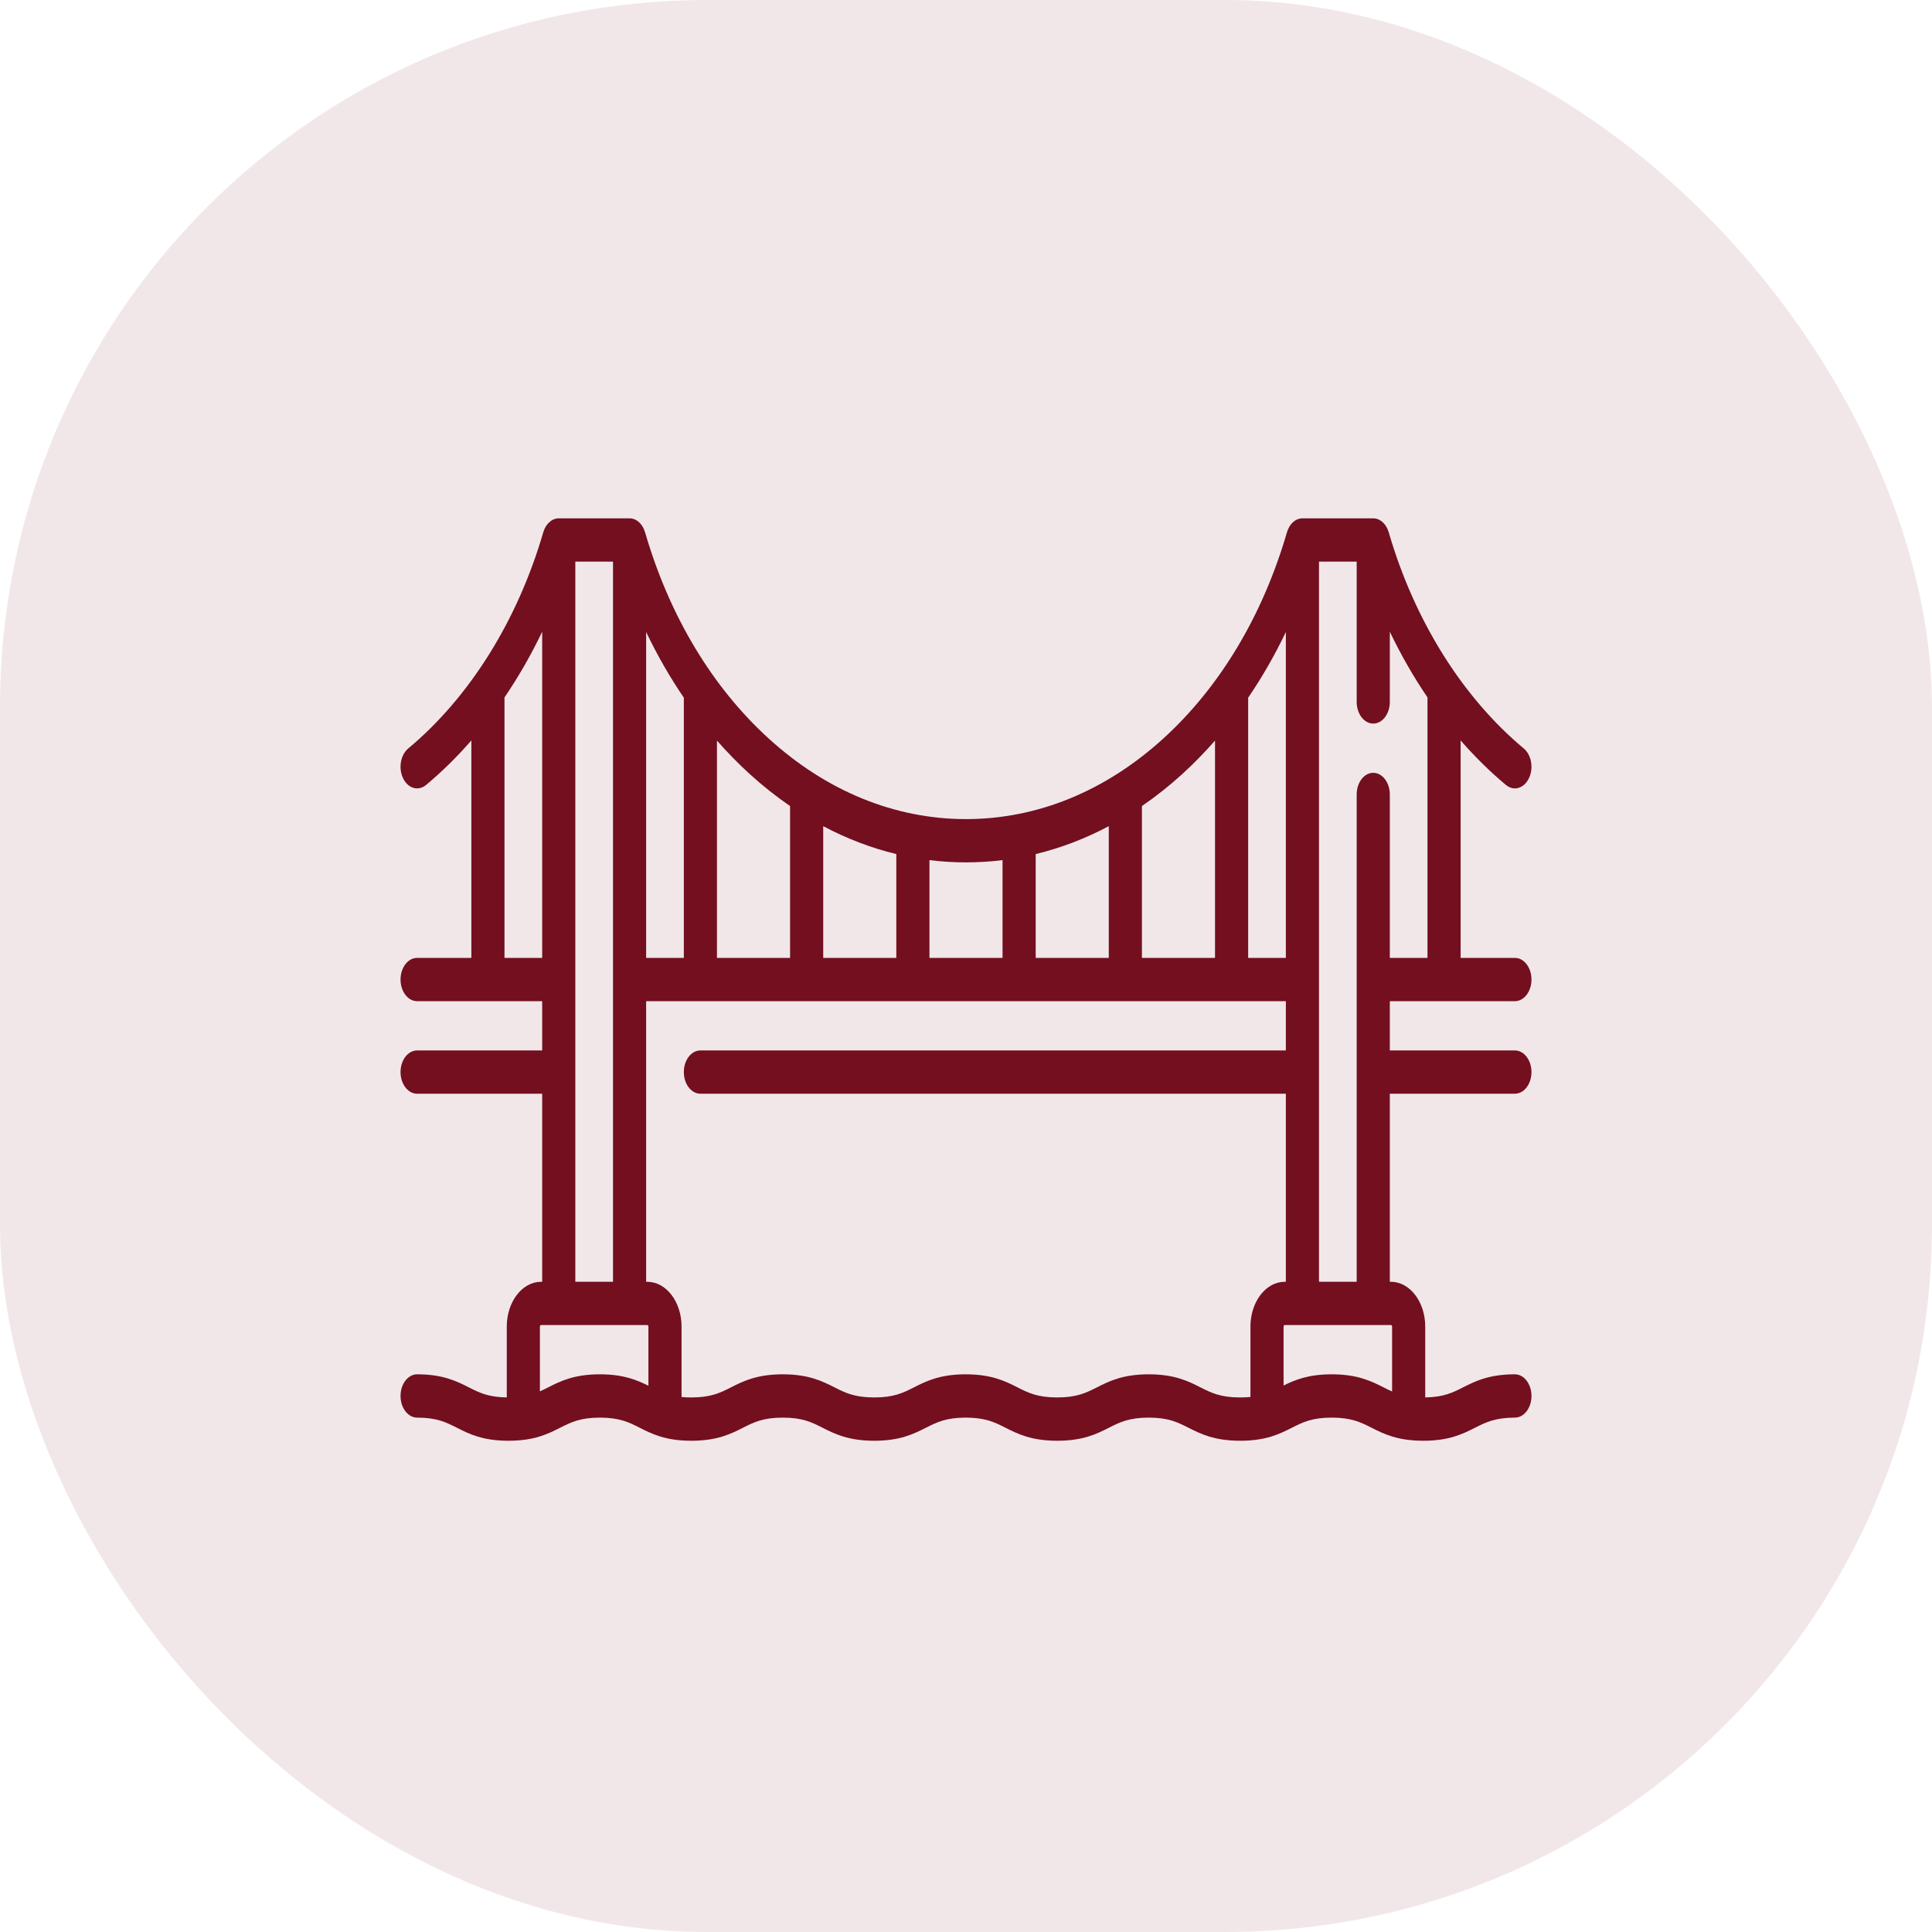
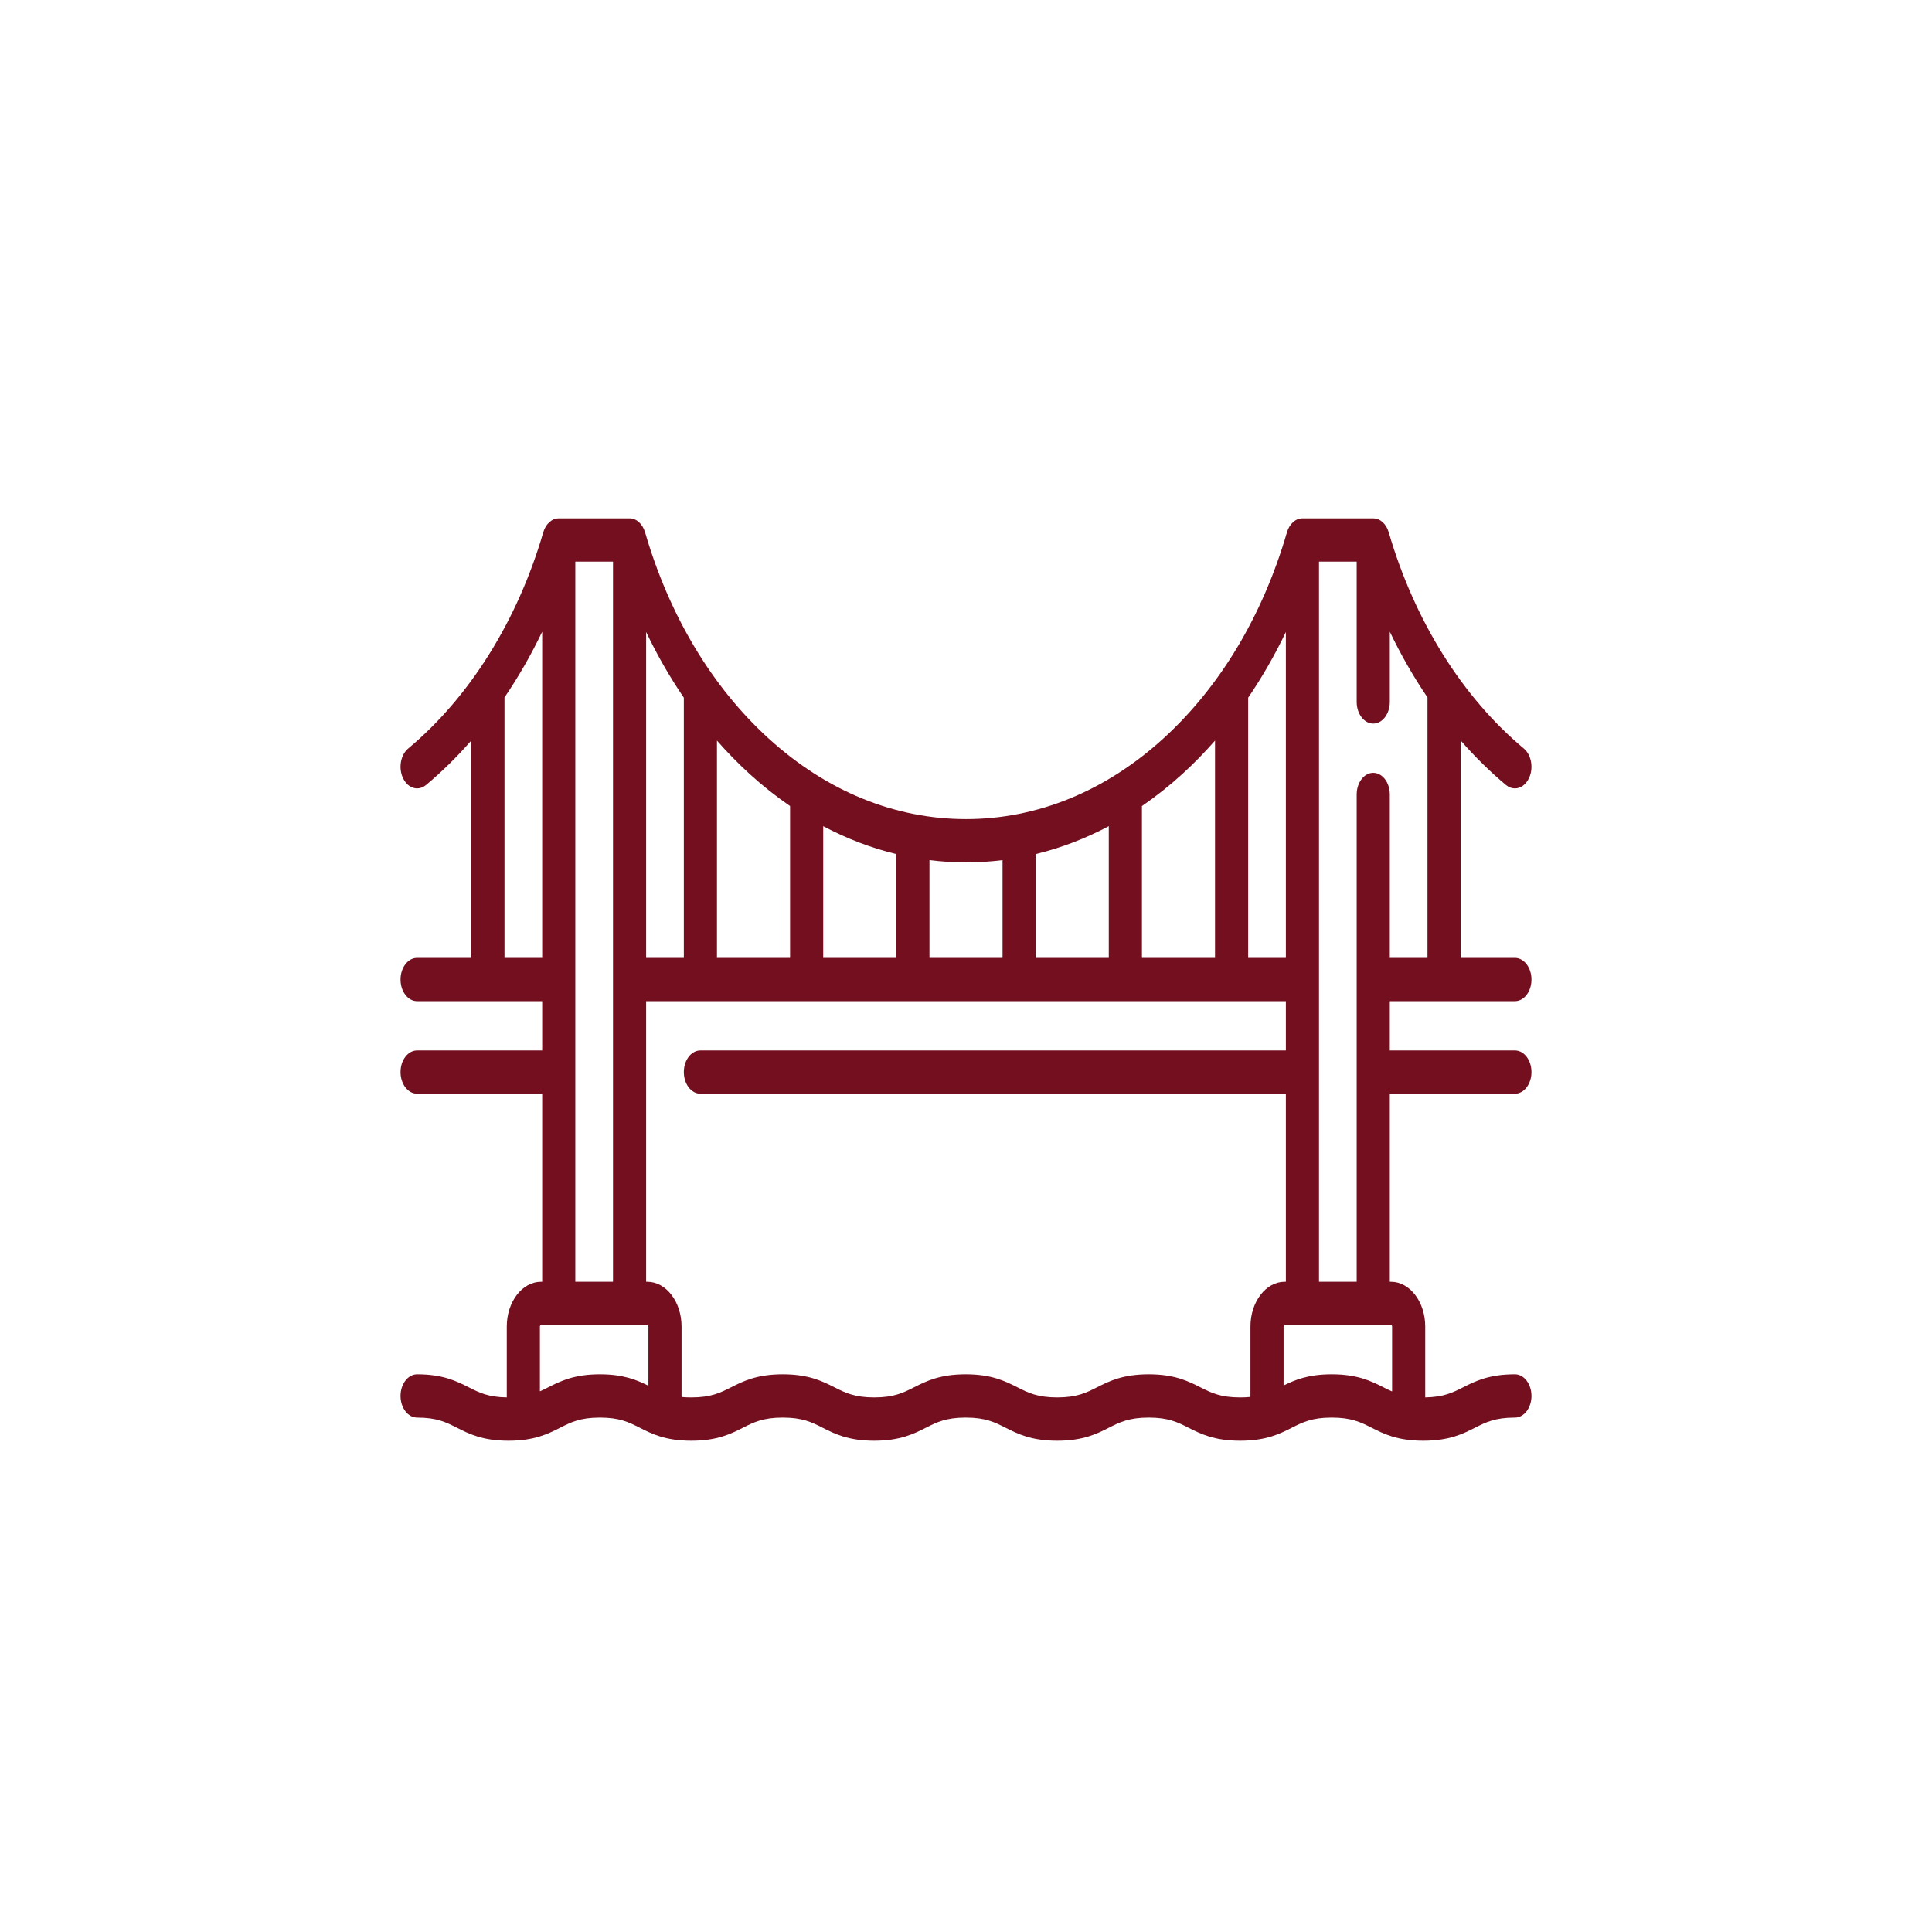
<svg xmlns="http://www.w3.org/2000/svg" width="82" height="82" viewBox="0 0 82 82" fill="none">
-   <rect width="82" height="82" rx="30" fill="#730F1F" fill-opacity="0.1" />
  <path d="M64.297 46.421C64.685 46.421 65 46.01 65 45.502C65 44.995 64.685 44.584 64.297 44.584H58.988V42.493H64.297C64.685 42.493 65 42.082 65 41.575C65 41.067 64.685 40.656 64.297 40.656H61.993V31.426C62.596 32.117 63.239 32.751 63.918 33.318C64.036 33.416 64.167 33.462 64.296 33.462C64.528 33.462 64.755 33.313 64.889 33.038C65.098 32.611 65.002 32.043 64.675 31.769C62.066 29.592 60.03 26.333 58.942 22.592L58.942 22.593C58.841 22.246 58.585 22 58.285 22H55.279C54.978 22 54.723 22.246 54.622 22.593L54.622 22.593C53.593 26.129 51.78 29.154 49.379 31.341C46.921 33.581 44.023 34.765 41 34.765C37.977 34.765 35.08 33.581 32.621 31.341C30.22 29.154 28.407 26.129 27.379 22.593L27.378 22.593C27.277 22.246 27.022 22 26.722 22H23.715C23.415 22 23.159 22.246 23.058 22.593L23.058 22.592C21.97 26.333 19.934 29.592 17.325 31.769C16.998 32.042 16.902 32.611 17.111 33.038C17.245 33.313 17.472 33.462 17.704 33.462C17.833 33.462 17.965 33.416 18.082 33.318C18.761 32.752 19.404 32.118 20.006 31.426V40.656H17.703C17.315 40.656 17 41.067 17 41.575C17 42.082 17.315 42.493 17.703 42.493H23.012V44.584H17.703C17.315 44.584 17 44.995 17 45.502C17 46.01 17.315 46.421 17.703 46.421H23.012V54.403H22.964C22.162 54.403 21.509 55.255 21.509 56.303V59.311C20.721 59.3 20.337 59.107 19.896 58.883C19.384 58.624 18.804 58.33 17.703 58.33C17.315 58.33 17 58.742 17 59.249C17 59.756 17.315 60.168 17.703 60.168C18.541 60.168 18.933 60.367 19.388 60.596C19.9 60.856 20.48 61.15 21.581 61.15C22.683 61.15 23.263 60.856 23.776 60.597C24.23 60.367 24.623 60.168 25.462 60.168C26.301 60.168 26.693 60.367 27.148 60.596C27.66 60.856 28.24 61.15 29.341 61.15C30.443 61.15 31.024 60.856 31.536 60.597C31.991 60.367 32.384 60.168 33.223 60.168C34.062 60.168 34.455 60.367 34.91 60.597C35.422 60.856 36.003 61.15 37.105 61.15C38.207 61.15 38.788 60.856 39.3 60.597C39.755 60.367 40.149 60.168 40.988 60.168C41.827 60.168 42.22 60.367 42.675 60.597C43.188 60.856 43.769 61.15 44.871 61.15C45.973 61.15 46.554 60.856 47.066 60.597C47.522 60.367 47.915 60.168 48.755 60.168C49.593 60.168 49.986 60.367 50.441 60.597C50.954 60.856 51.534 61.15 52.636 61.15C53.739 61.15 54.32 60.856 54.832 60.597C55.288 60.367 55.681 60.168 56.521 60.168C57.362 60.168 57.756 60.367 58.212 60.597C58.724 60.856 59.306 61.15 60.409 61.15C61.512 61.15 62.093 60.856 62.606 60.597C63.062 60.367 63.456 60.168 64.297 60.168C64.685 60.168 65 59.756 65 59.249C65 58.742 64.685 58.33 64.297 58.33C63.193 58.33 62.612 58.624 62.099 58.883C61.659 59.106 61.275 59.298 60.491 59.311V56.303C60.491 55.255 59.838 54.403 59.036 54.403H58.988V46.421H64.297V46.421ZM52.976 29.612C53.569 28.742 54.104 27.811 54.576 26.824V40.656H52.976V29.612ZM50.184 32.849C50.668 32.407 51.13 31.934 51.569 31.433V40.656H48.467V34.212C49.057 33.806 49.631 33.352 50.184 32.849ZM43.958 40.656V36.249C45.023 35.992 46.061 35.596 47.06 35.065V40.656H43.958ZM42.551 36.506V40.656H39.449V36.506C39.962 36.57 40.479 36.602 41 36.602C41.521 36.602 42.039 36.57 42.551 36.506ZM34.94 40.656V35.065C35.939 35.596 36.977 35.992 38.042 36.249V40.656H34.94ZM31.817 32.849C32.37 33.352 32.943 33.806 33.533 34.211V40.656H30.43V31.433C30.87 31.934 31.332 32.407 31.817 32.849ZM27.424 26.824C27.896 27.811 28.431 28.742 29.024 29.612V40.656H27.424V26.824ZM21.412 40.656V29.601C22.005 28.73 22.54 27.797 23.012 26.812V40.656H21.412ZM24.418 23.837H26.018V54.403H24.418V23.837ZM25.462 58.33C24.361 58.33 23.78 58.624 23.268 58.883C23.149 58.943 23.035 59.001 22.915 59.054V56.303C22.915 56.268 22.937 56.24 22.964 56.24H27.473C27.5 56.24 27.521 56.268 27.521 56.303V58.816C27.04 58.575 26.468 58.33 25.462 58.33ZM50.949 58.883C50.437 58.624 49.856 58.33 48.755 58.33C47.652 58.33 47.072 58.624 46.559 58.883C46.104 59.113 45.711 59.312 44.871 59.312C44.032 59.312 43.638 59.113 43.183 58.883C42.671 58.624 42.09 58.33 40.988 58.33C39.886 58.33 39.305 58.624 38.793 58.883C38.338 59.113 37.945 59.312 37.105 59.312C36.266 59.312 35.873 59.113 35.418 58.883C34.905 58.624 34.325 58.33 33.223 58.33C32.121 58.33 31.54 58.624 31.028 58.883C30.573 59.113 30.18 59.312 29.341 59.312C29.19 59.312 29.053 59.306 28.927 59.294V56.303C28.927 55.255 28.275 54.403 27.473 54.403H27.424V42.493H54.576V44.584H29.727C29.339 44.584 29.024 44.995 29.024 45.502C29.024 46.01 29.339 46.421 29.727 46.421H54.576V54.403H54.527C53.725 54.403 53.073 55.255 53.073 56.303V59.291C52.941 59.305 52.797 59.312 52.636 59.312C51.797 59.312 51.404 59.113 50.949 58.883ZM59.085 56.303V59.059C58.961 59.005 58.842 58.945 58.719 58.883C58.206 58.624 57.624 58.33 56.522 58.33C55.527 58.33 54.957 58.569 54.479 58.806V56.303C54.479 56.268 54.501 56.24 54.527 56.24H59.036C59.063 56.24 59.085 56.268 59.085 56.303ZM55.982 54.403V23.837H57.582V29.792C57.582 30.299 57.897 30.711 58.285 30.711C58.673 30.711 58.988 30.299 58.988 29.792V26.812C59.46 27.796 59.995 28.73 60.587 29.6V40.656H58.988V33.72C58.988 33.212 58.673 32.801 58.285 32.801C57.897 32.801 57.582 33.212 57.582 33.72V54.403H55.982Z" fill="#730F1F" />
</svg>